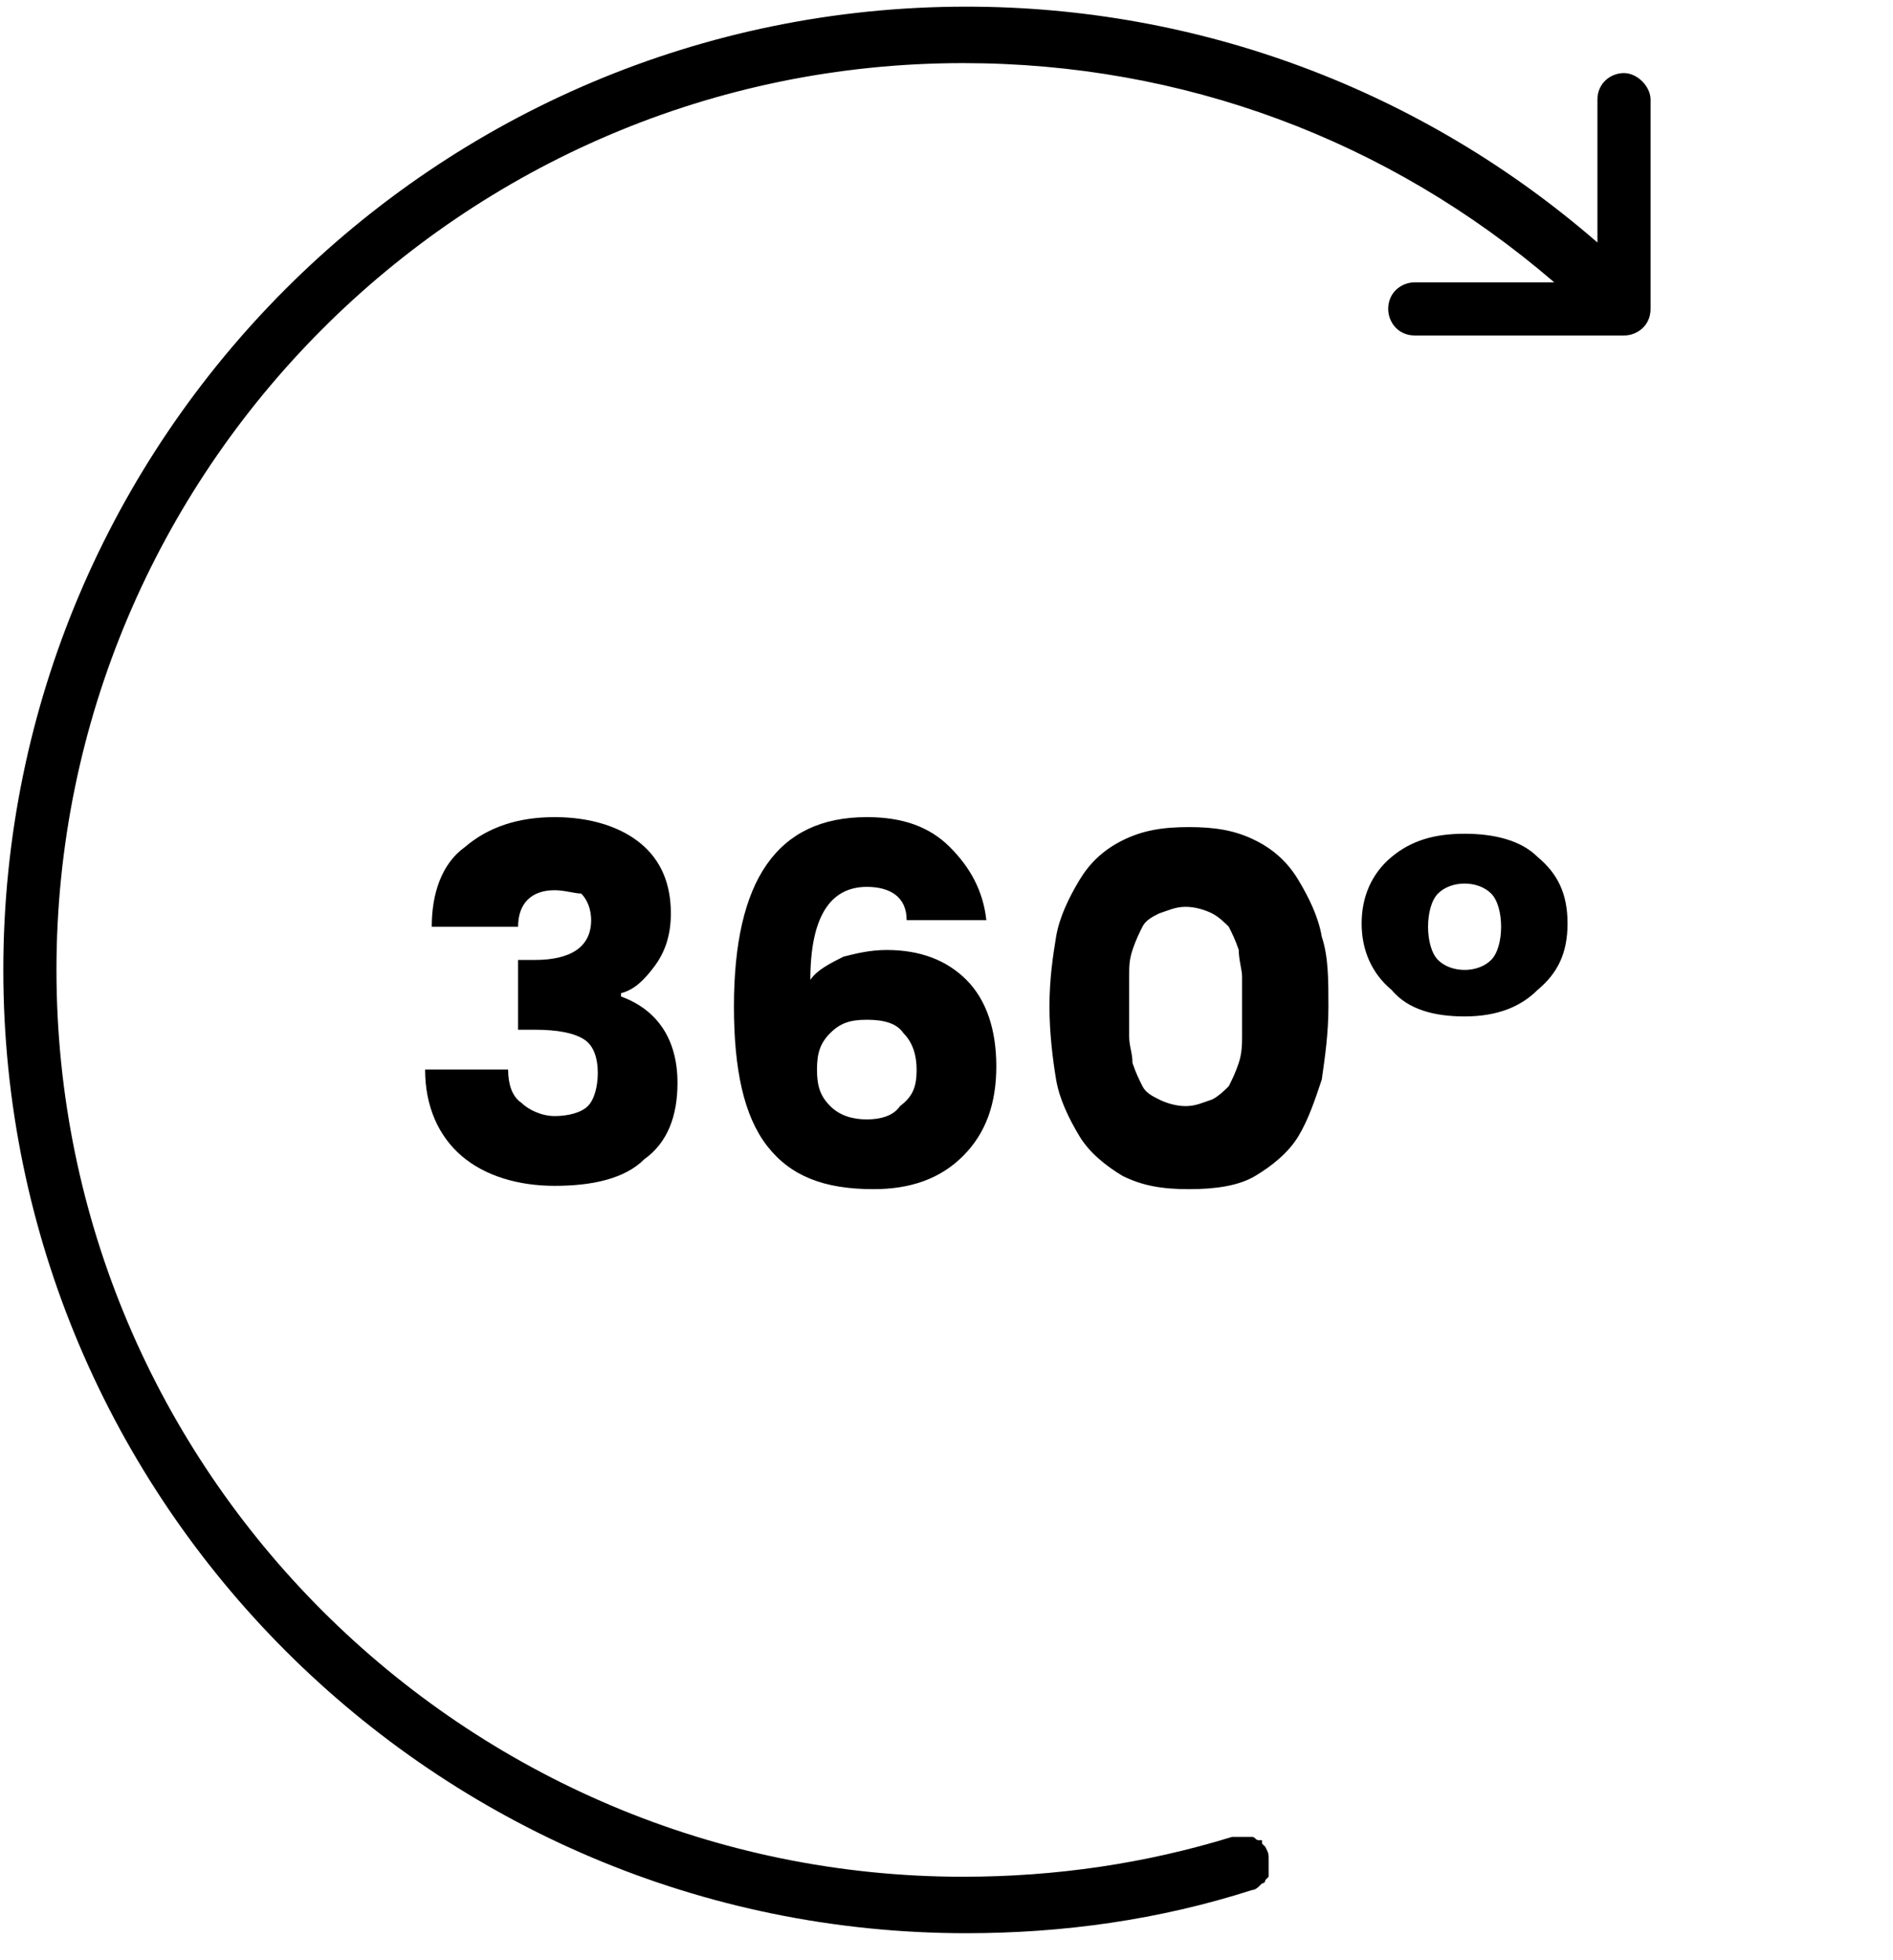
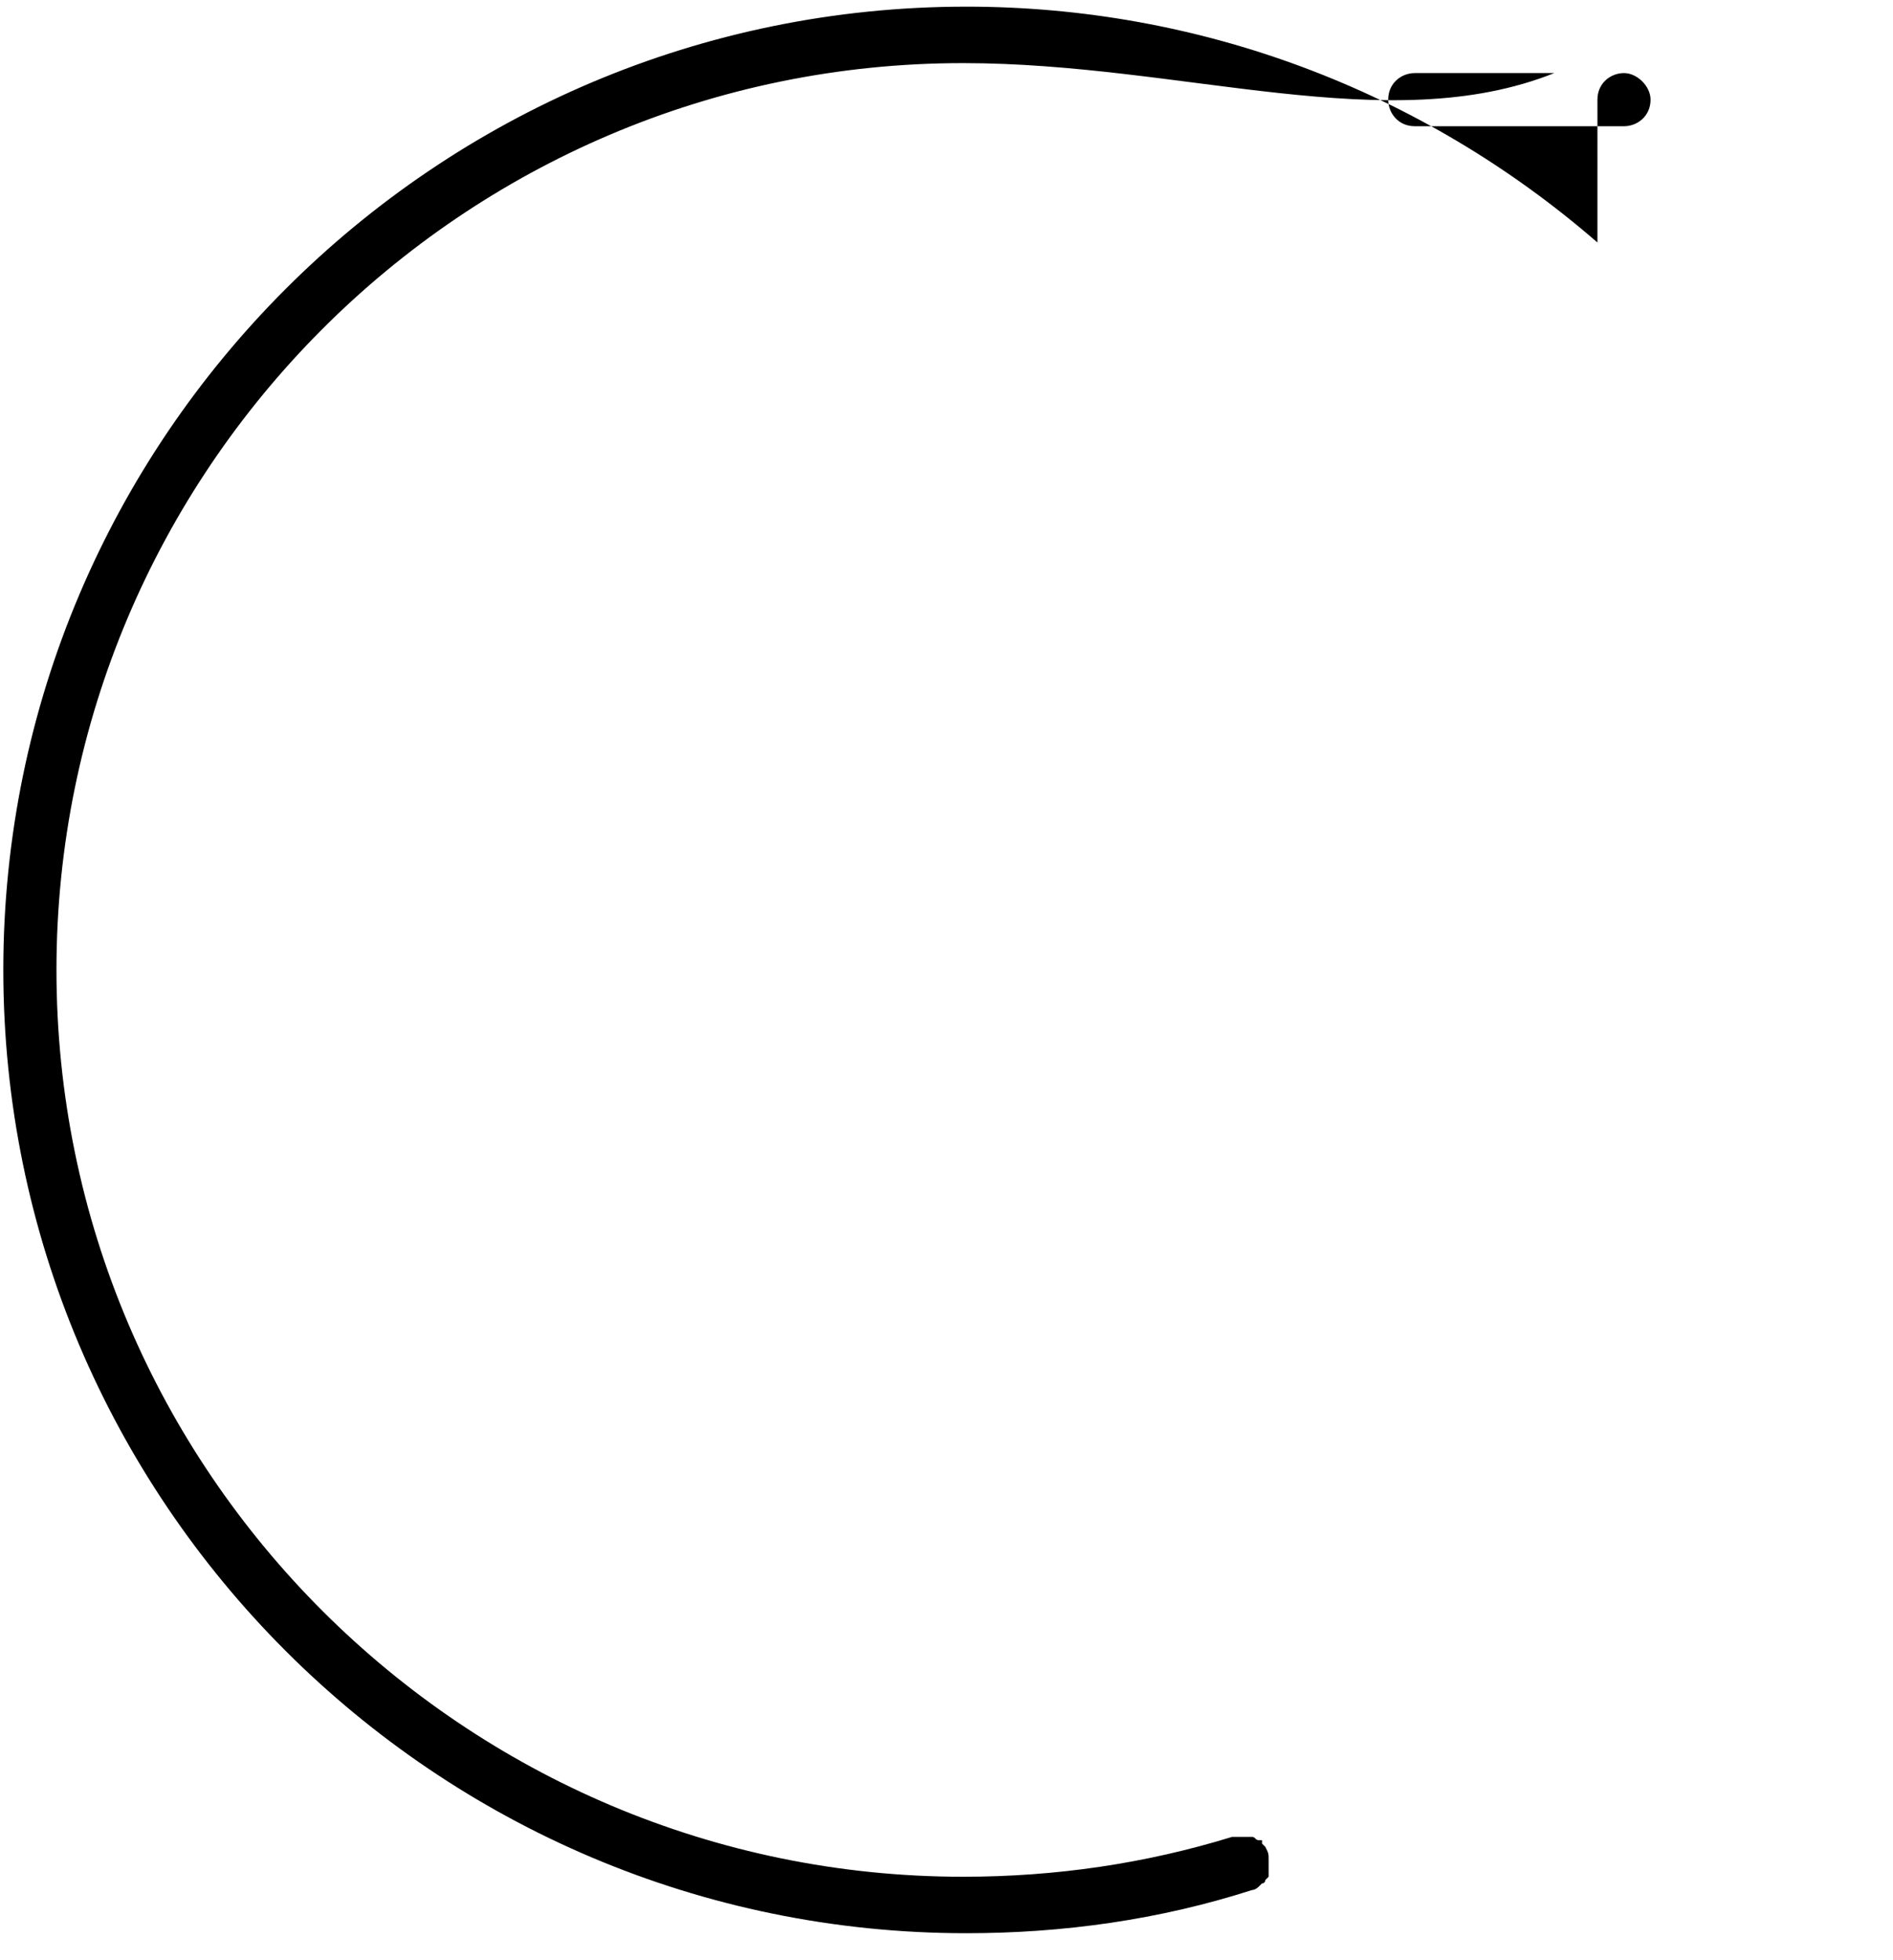
<svg xmlns="http://www.w3.org/2000/svg" version="1.1" id="Layer_1" x="0px" y="0px" viewBox="0 0 57 59" style="enable-background:new 0 0 57 59;" xml:space="preserve">
  <style type="text/css">
	.st0{fill-rule:evenodd;clip-rule:evenodd;}
</style>
-   <path class="st0" d="M38.2,56c0,0.1,0,0.1,0,0.2c0,0,0,0,0,0c0,0.1,0,0.1,0,0.2c0,0,0,0.1,0,0.1c0,0-0.1,0.1-0.1,0.1  c0,0,0,0.1-0.1,0.1c0,0,0,0,0,0c0,0-0.1,0.1-0.1,0.1c0,0-0.1,0.1-0.2,0.1c0,0,0,0,0,0c-2.8,0.9-5.7,1.3-8.6,1.3c-16,0-29-13-29-29  s13-29,29-29c7,0,13.7,2.5,19,7.1V3c0-0.5,0.4-0.8,0.8-0.8s0.8,0.4,0.8,0.8v6.3c0,0.5-0.4,0.8-0.8,0.8h-6.3c-0.5,0-0.8-0.4-0.8-0.8  c0-0.5,0.4-0.8,0.8-0.8h4.2C41.8,4.2,35.6,1.9,29,1.9C13.9,1.9,1.7,14.2,1.7,29.2c0,15.1,12.3,27.3,27.3,27.3c2.8,0,5.5-0.4,8.1-1.2  c0.1,0,0.2,0,0.2,0c0,0,0,0,0,0c0.1,0,0.2,0,0.3,0c0,0,0,0,0.1,0c0.1,0,0.1,0.1,0.2,0.1c0,0,0.1,0,0.1,0c0,0,0,0,0,0c0,0,0,0,0,0.1  c0,0,0,0,0,0c0,0,0.1,0.1,0.1,0.1C38.2,55.8,38.2,55.8,38.2,56C38.2,55.9,38.2,55.9,38.2,56C38.2,55.9,38.2,55.9,38.2,56  C38.2,55.9,38.2,55.9,38.2,56L38.2,56z" />
+   <path class="st0" d="M38.2,56c0,0.1,0,0.1,0,0.2c0,0,0,0,0,0c0,0.1,0,0.1,0,0.2c0,0,0,0.1,0,0.1c0,0-0.1,0.1-0.1,0.1  c0,0,0,0.1-0.1,0.1c0,0,0,0,0,0c0,0-0.1,0.1-0.1,0.1c0,0-0.1,0.1-0.2,0.1c0,0,0,0,0,0c-2.8,0.9-5.7,1.3-8.6,1.3c-16,0-29-13-29-29  s13-29,29-29c7,0,13.7,2.5,19,7.1V3c0-0.5,0.4-0.8,0.8-0.8s0.8,0.4,0.8,0.8c0,0.5-0.4,0.8-0.8,0.8h-6.3c-0.5,0-0.8-0.4-0.8-0.8  c0-0.5,0.4-0.8,0.8-0.8h4.2C41.8,4.2,35.6,1.9,29,1.9C13.9,1.9,1.7,14.2,1.7,29.2c0,15.1,12.3,27.3,27.3,27.3c2.8,0,5.5-0.4,8.1-1.2  c0.1,0,0.2,0,0.2,0c0,0,0,0,0,0c0.1,0,0.2,0,0.3,0c0,0,0,0,0.1,0c0.1,0,0.1,0.1,0.2,0.1c0,0,0.1,0,0.1,0c0,0,0,0,0,0c0,0,0,0,0,0.1  c0,0,0,0,0,0c0,0,0.1,0.1,0.1,0.1C38.2,55.8,38.2,55.8,38.2,56C38.2,55.9,38.2,55.9,38.2,56C38.2,55.9,38.2,55.9,38.2,56  C38.2,55.9,38.2,55.9,38.2,56L38.2,56z" />
  <g>
    <g>
-       <path d="M16.7,26.8c-0.7,0-1.1,0.4-1.1,1.1H13c0-1,0.3-1.9,1-2.4c0.7-0.6,1.6-0.9,2.7-0.9c1.1,0,2,0.3,2.6,0.8    c0.6,0.5,0.9,1.2,0.9,2.1c0,0.7-0.2,1.2-0.5,1.6c-0.3,0.4-0.6,0.7-1,0.8v0.1c1.1,0.4,1.7,1.3,1.7,2.6c0,1-0.3,1.8-1,2.3    c-0.6,0.6-1.6,0.8-2.7,0.8c-1.1,0-2.1-0.3-2.8-0.9c-0.7-0.6-1.1-1.5-1.1-2.6h2.5c0,0.4,0.1,0.8,0.4,1c0.2,0.2,0.6,0.4,1,0.4    c0.4,0,0.8-0.1,1-0.3c0.2-0.2,0.3-0.6,0.3-1c0-0.4-0.1-0.8-0.4-1c-0.3-0.2-0.8-0.3-1.5-0.3h-0.5v-2.1h0.5c1.1,0,1.7-0.4,1.7-1.2    c0-0.3-0.1-0.6-0.3-0.8C17.3,26.9,17,26.8,16.7,26.8z M27.6,32.2c0-0.4-0.1-0.8-0.4-1.1c-0.2-0.3-0.6-0.4-1.1-0.4    c-0.5,0-0.8,0.1-1.1,0.4s-0.4,0.6-0.4,1.1c0,0.5,0.1,0.8,0.4,1.1c0.3,0.3,0.7,0.4,1.1,0.4c0.4,0,0.8-0.1,1-0.4    C27.5,33,27.6,32.7,27.6,32.2z M26.1,26.7c-1.1,0-1.7,0.9-1.7,2.8c0.2-0.3,0.6-0.5,1-0.7c0.4-0.1,0.8-0.2,1.3-0.2    c1,0,1.8,0.3,2.4,0.9c0.6,0.6,0.9,1.5,0.9,2.6c0,1.1-0.3,2-1,2.7s-1.6,1-2.7,1c-1.5,0-2.5-0.4-3.2-1.3c-0.7-0.9-1-2.3-1-4.2    c0-3.8,1.3-5.7,4-5.7c1.1,0,1.9,0.3,2.5,0.9c0.6,0.6,1,1.3,1.1,2.2h-2.4C27.3,27,26.8,26.7,26.1,26.7z M33.8,25.3    c0.6-0.3,1.2-0.4,2-0.4c0.8,0,1.4,0.1,2,0.4c0.6,0.3,1,0.7,1.3,1.2c0.3,0.5,0.6,1.1,0.7,1.7c0.2,0.6,0.2,1.3,0.2,2.1    c0,0.8-0.1,1.5-0.2,2.2c-0.2,0.6-0.4,1.2-0.7,1.7c-0.3,0.5-0.8,0.9-1.3,1.2c-0.5,0.3-1.2,0.4-2,0.4c-0.8,0-1.4-0.1-2-0.4    c-0.5-0.3-1-0.7-1.3-1.2s-0.6-1.1-0.7-1.7c-0.1-0.6-0.2-1.4-0.2-2.2c0-0.8,0.1-1.5,0.2-2.1c0.1-0.6,0.4-1.2,0.7-1.7    S33.2,25.6,33.8,25.3z M36.5,27.5c-0.2-0.1-0.5-0.2-0.8-0.2c-0.3,0-0.5,0.1-0.8,0.2c-0.2,0.1-0.4,0.2-0.5,0.4    c-0.1,0.2-0.2,0.4-0.3,0.7c-0.1,0.3-0.1,0.5-0.1,0.8s0,0.6,0,0.9c0,0.4,0,0.7,0,0.9c0,0.3,0.1,0.5,0.1,0.8    c0.1,0.3,0.2,0.5,0.3,0.7c0.1,0.2,0.3,0.3,0.5,0.4c0.2,0.1,0.5,0.2,0.8,0.2c0.3,0,0.5-0.1,0.8-0.2c0.2-0.1,0.4-0.3,0.5-0.4    c0.1-0.2,0.2-0.4,0.3-0.7c0.1-0.3,0.1-0.6,0.1-0.8c0-0.3,0-0.6,0-0.9c0-0.4,0-0.7,0-0.9s-0.1-0.5-0.1-0.8    c-0.1-0.3-0.2-0.5-0.3-0.7C36.9,27.8,36.7,27.6,36.5,27.5z M44.9,28.9c0.2-0.2,0.3-0.6,0.3-1s-0.1-0.8-0.3-1    c-0.2-0.2-0.5-0.3-0.8-0.3c-0.3,0-0.6,0.1-0.8,0.3c-0.2,0.2-0.3,0.6-0.3,1s0.1,0.8,0.3,1c0.2,0.2,0.5,0.3,0.8,0.3    C44.4,29.2,44.7,29.1,44.9,28.9z M44.1,30.6c-0.9,0-1.7-0.2-2.2-0.8c-0.6-0.5-0.9-1.2-0.9-2c0-0.8,0.3-1.5,0.9-2    c0.6-0.5,1.3-0.7,2.2-0.7s1.7,0.2,2.2,0.7c0.6,0.5,0.9,1.1,0.9,2s-0.3,1.5-0.9,2C45.8,30.3,45.1,30.6,44.1,30.6z" />
-     </g>
+       </g>
  </g>
</svg>